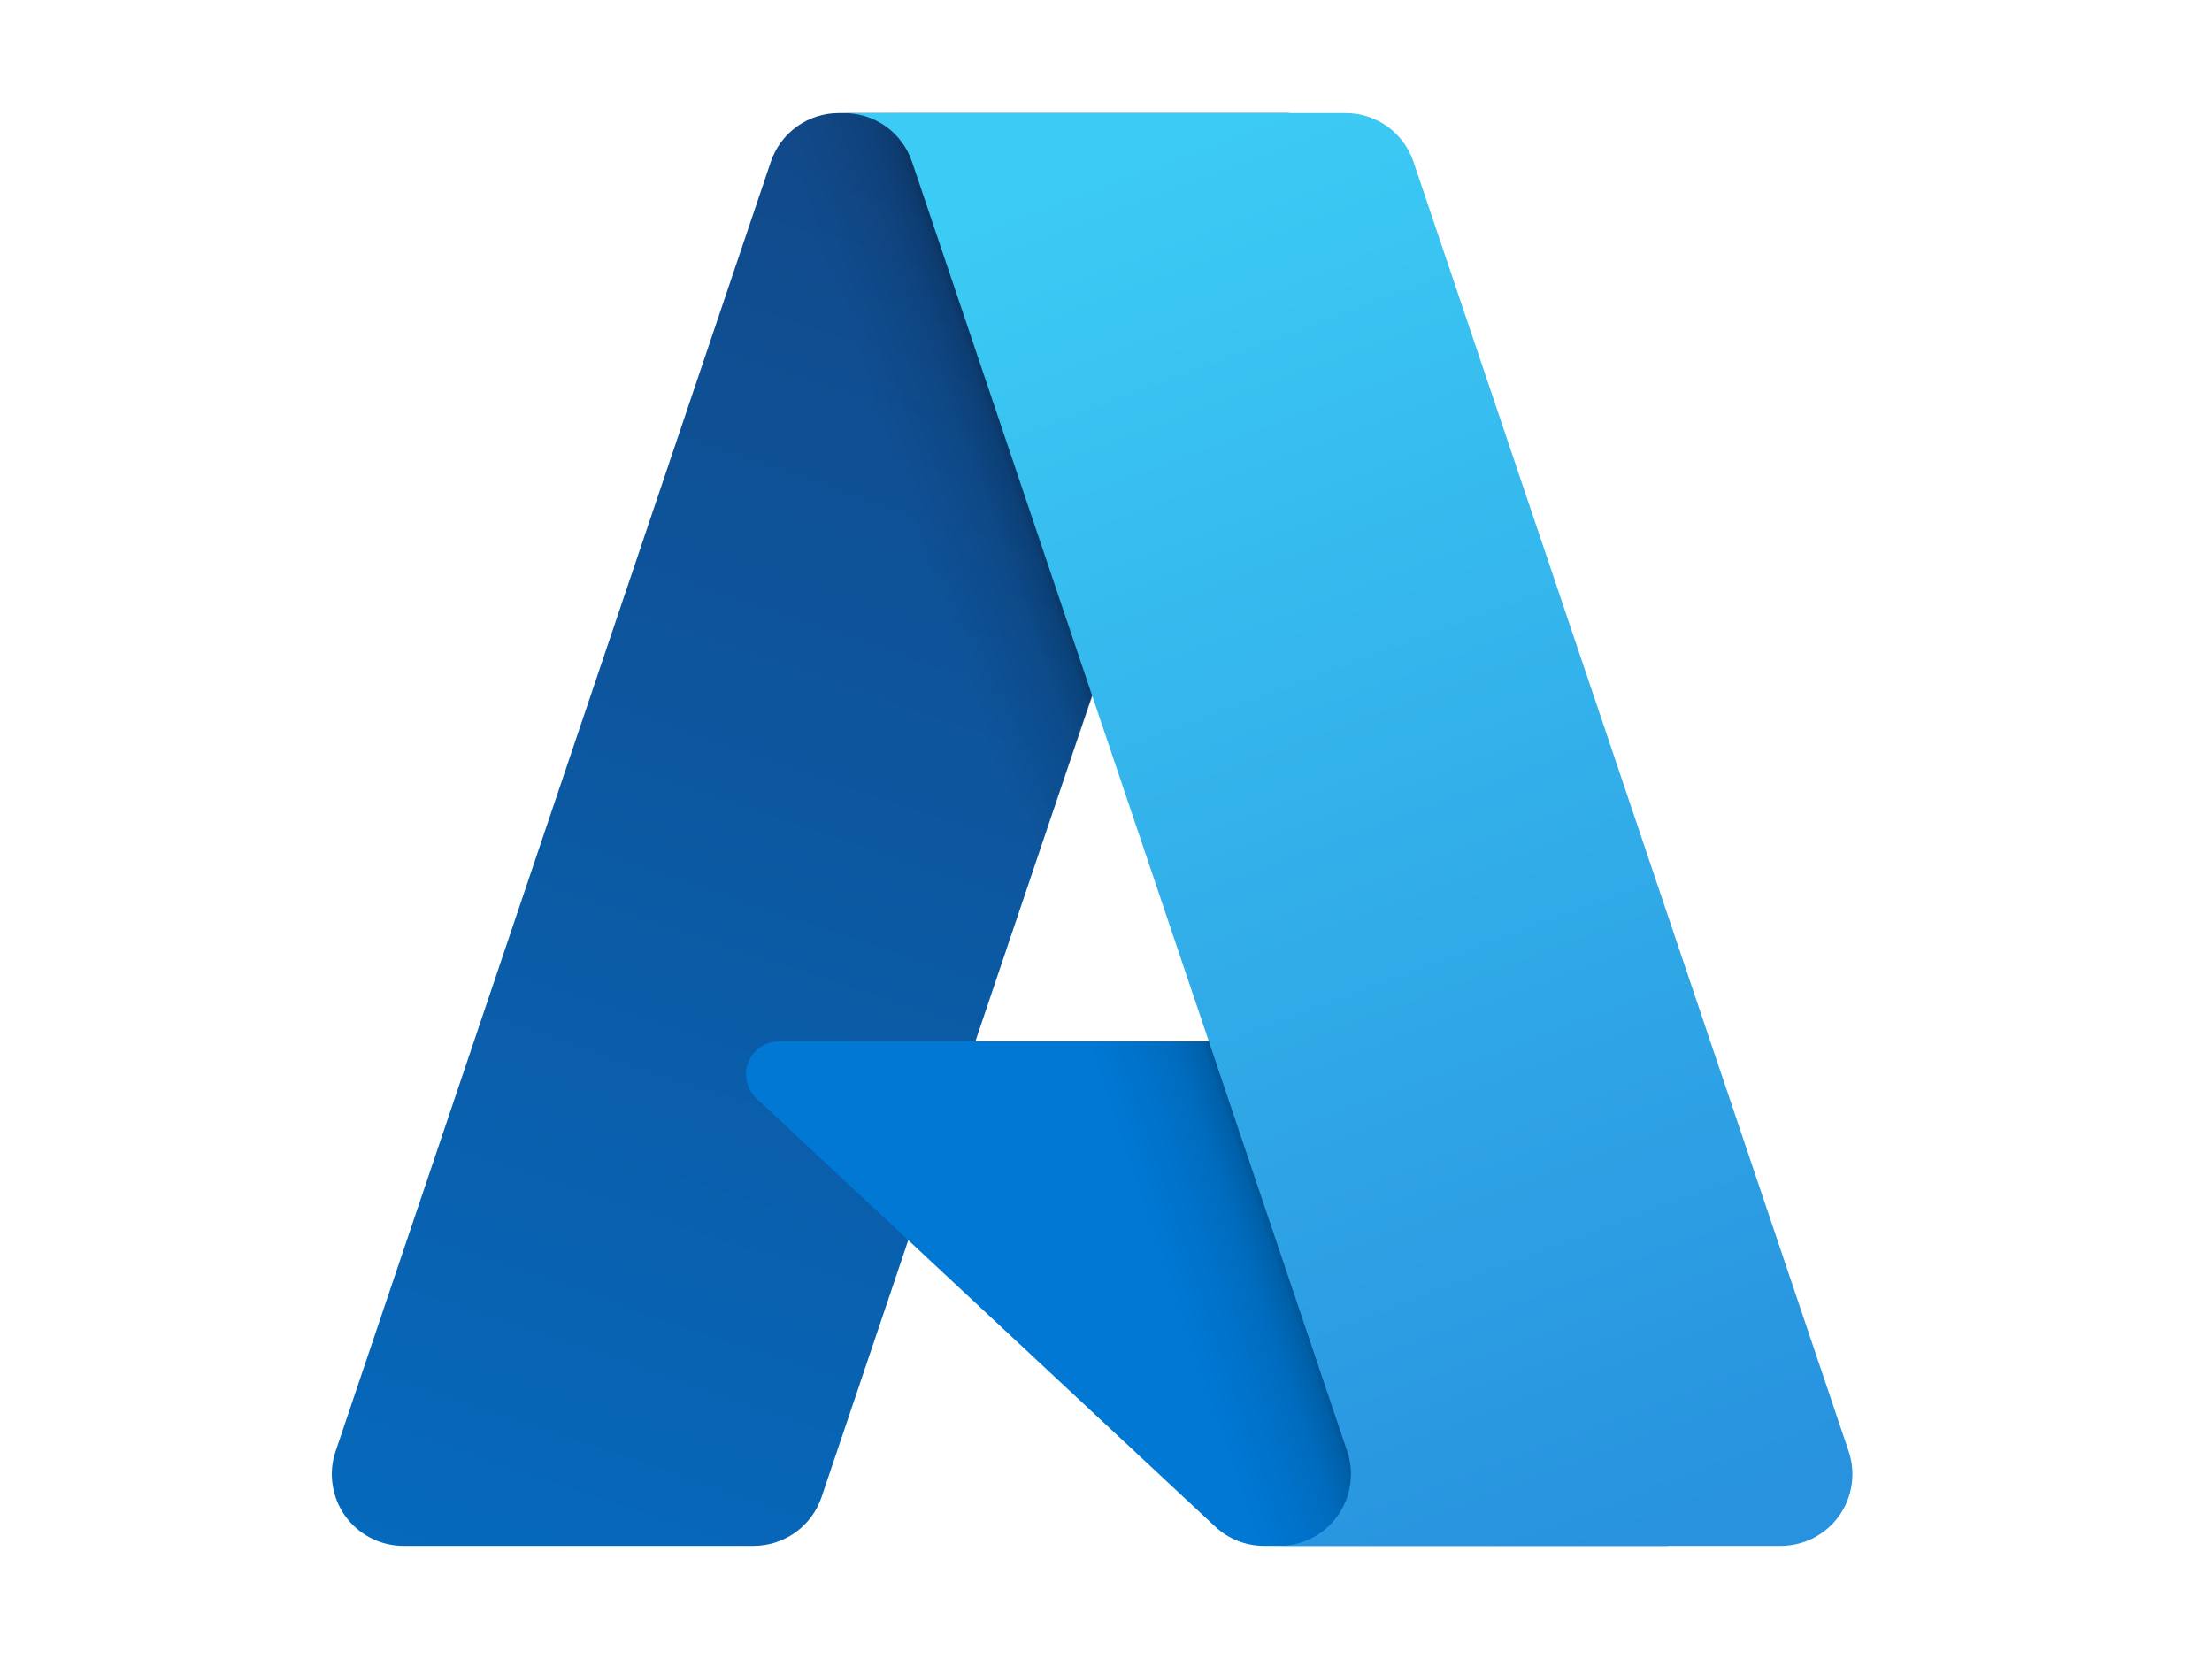
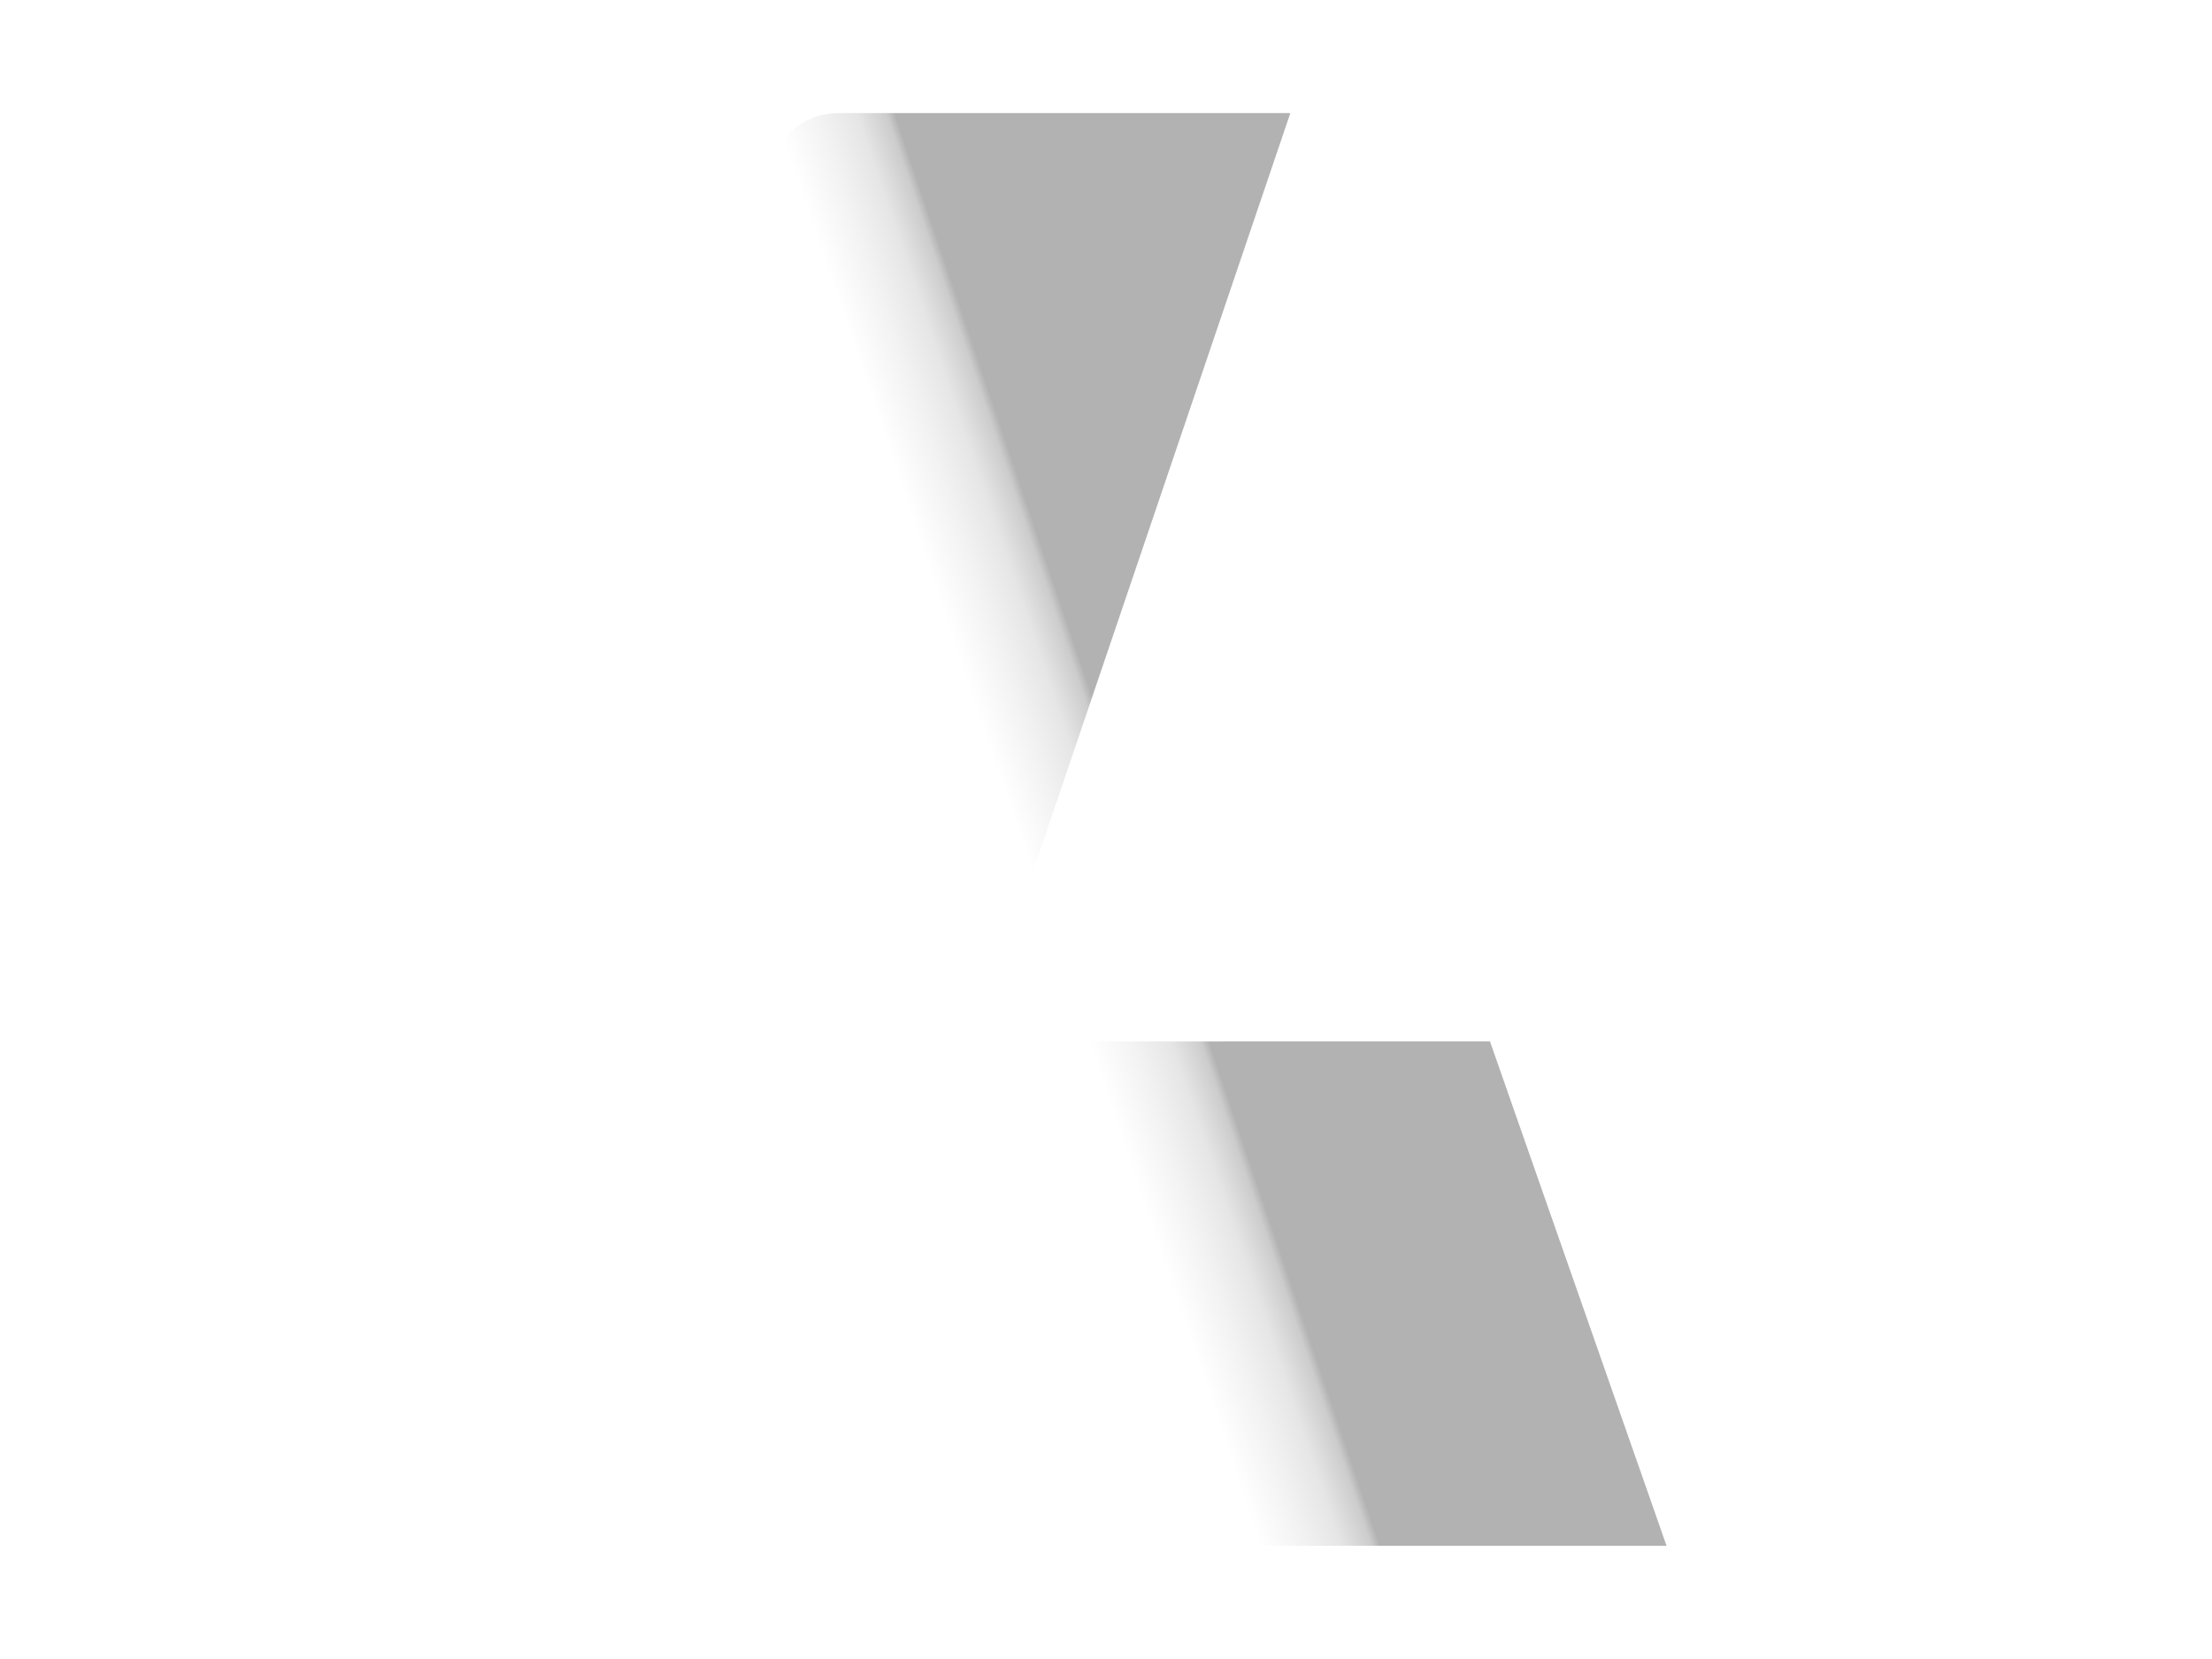
<svg xmlns="http://www.w3.org/2000/svg" width="24" height="18" viewBox="0 0 24 18" fill="none">
-   <path d="M9.1 1.227H13.982L8.914 16.243C8.862 16.397 8.763 16.531 8.631 16.626C8.498 16.721 8.34 16.773 8.177 16.773H4.377C4.254 16.773 4.132 16.743 4.023 16.687C3.913 16.631 3.818 16.549 3.746 16.449C3.674 16.349 3.627 16.233 3.609 16.11C3.59 15.989 3.601 15.864 3.641 15.747L8.363 1.756C8.415 1.602 8.514 1.468 8.646 1.373C8.779 1.278 8.937 1.227 9.1 1.227Z" fill="url(#paint0_linear_3757_13627)" />
-   <path d="M16.195 11.299H8.453C8.381 11.299 8.31 11.32 8.251 11.361C8.191 11.401 8.145 11.459 8.119 11.526C8.093 11.593 8.087 11.666 8.103 11.736C8.119 11.806 8.155 11.87 8.208 11.919L13.183 16.562C13.328 16.698 13.518 16.773 13.716 16.773H18.1L16.195 11.299Z" fill="#0078D4" />
-   <path d="M9.1 1.227C8.936 1.226 8.775 1.278 8.642 1.375C8.509 1.472 8.411 1.609 8.361 1.766L3.647 15.734C3.605 15.851 3.591 15.977 3.608 16.101C3.625 16.224 3.671 16.342 3.743 16.444C3.815 16.546 3.91 16.629 4.021 16.686C4.132 16.743 4.255 16.773 4.379 16.772H8.277C8.422 16.746 8.558 16.682 8.67 16.587C8.782 16.491 8.867 16.368 8.916 16.229L9.856 13.458L13.215 16.59C13.355 16.706 13.532 16.771 13.714 16.772H18.082L16.166 11.299L10.582 11.3L14 1.227H9.1Z" fill="url(#paint1_linear_3757_13627)" />
-   <path d="M15.336 1.755C15.284 1.601 15.185 1.467 15.053 1.372C14.921 1.278 14.762 1.227 14.6 1.227H9.158C9.321 1.227 9.48 1.278 9.612 1.372C9.744 1.467 9.843 1.601 9.895 1.755L14.617 15.747C14.656 15.864 14.668 15.988 14.649 16.11C14.631 16.232 14.584 16.348 14.512 16.448C14.44 16.549 14.345 16.631 14.235 16.687C14.126 16.743 14.004 16.773 13.88 16.773H19.322C19.445 16.773 19.567 16.743 19.677 16.687C19.786 16.63 19.881 16.549 19.953 16.448C20.025 16.348 20.072 16.232 20.09 16.11C20.108 15.988 20.098 15.864 20.058 15.747L15.336 1.755Z" fill="url(#paint2_linear_3757_13627)" />
+   <path d="M9.1 1.227C8.936 1.226 8.775 1.278 8.642 1.375C8.509 1.472 8.411 1.609 8.361 1.766L3.647 15.734C3.605 15.851 3.591 15.977 3.608 16.101C3.625 16.224 3.671 16.342 3.743 16.444C3.815 16.546 3.91 16.629 4.021 16.686C4.132 16.743 4.255 16.773 4.379 16.772H8.277C8.422 16.746 8.558 16.682 8.67 16.587C8.782 16.491 8.867 16.368 8.916 16.229L9.856 13.458C13.355 16.706 13.532 16.771 13.714 16.772H18.082L16.166 11.299L10.582 11.3L14 1.227H9.1Z" fill="url(#paint1_linear_3757_13627)" />
  <defs>
    <linearGradient id="paint0_linear_3757_13627" x1="10.88" y1="2.379" x2="5.809" y2="17.357" gradientUnits="userSpaceOnUse">
      <stop stop-color="#114A8B" />
      <stop offset="1" stop-color="#0669BC" />
    </linearGradient>
    <linearGradient id="paint1_linear_3757_13627" x1="12.463" y1="9.359" x2="11.291" y2="9.756" gradientUnits="userSpaceOnUse">
      <stop stop-opacity="0.3" />
      <stop offset="0.071" stop-opacity="0.2" />
      <stop offset="0.321" stop-opacity="0.1" />
      <stop offset="0.623" stop-opacity="0.05" />
      <stop offset="1" stop-opacity="0" />
    </linearGradient>
    <linearGradient id="paint2_linear_3757_13627" x1="11.819" y1="1.942" x2="17.384" y2="16.769" gradientUnits="userSpaceOnUse">
      <stop stop-color="#3CCBF4" />
      <stop offset="1" stop-color="#2892DF" />
    </linearGradient>
  </defs>
</svg>